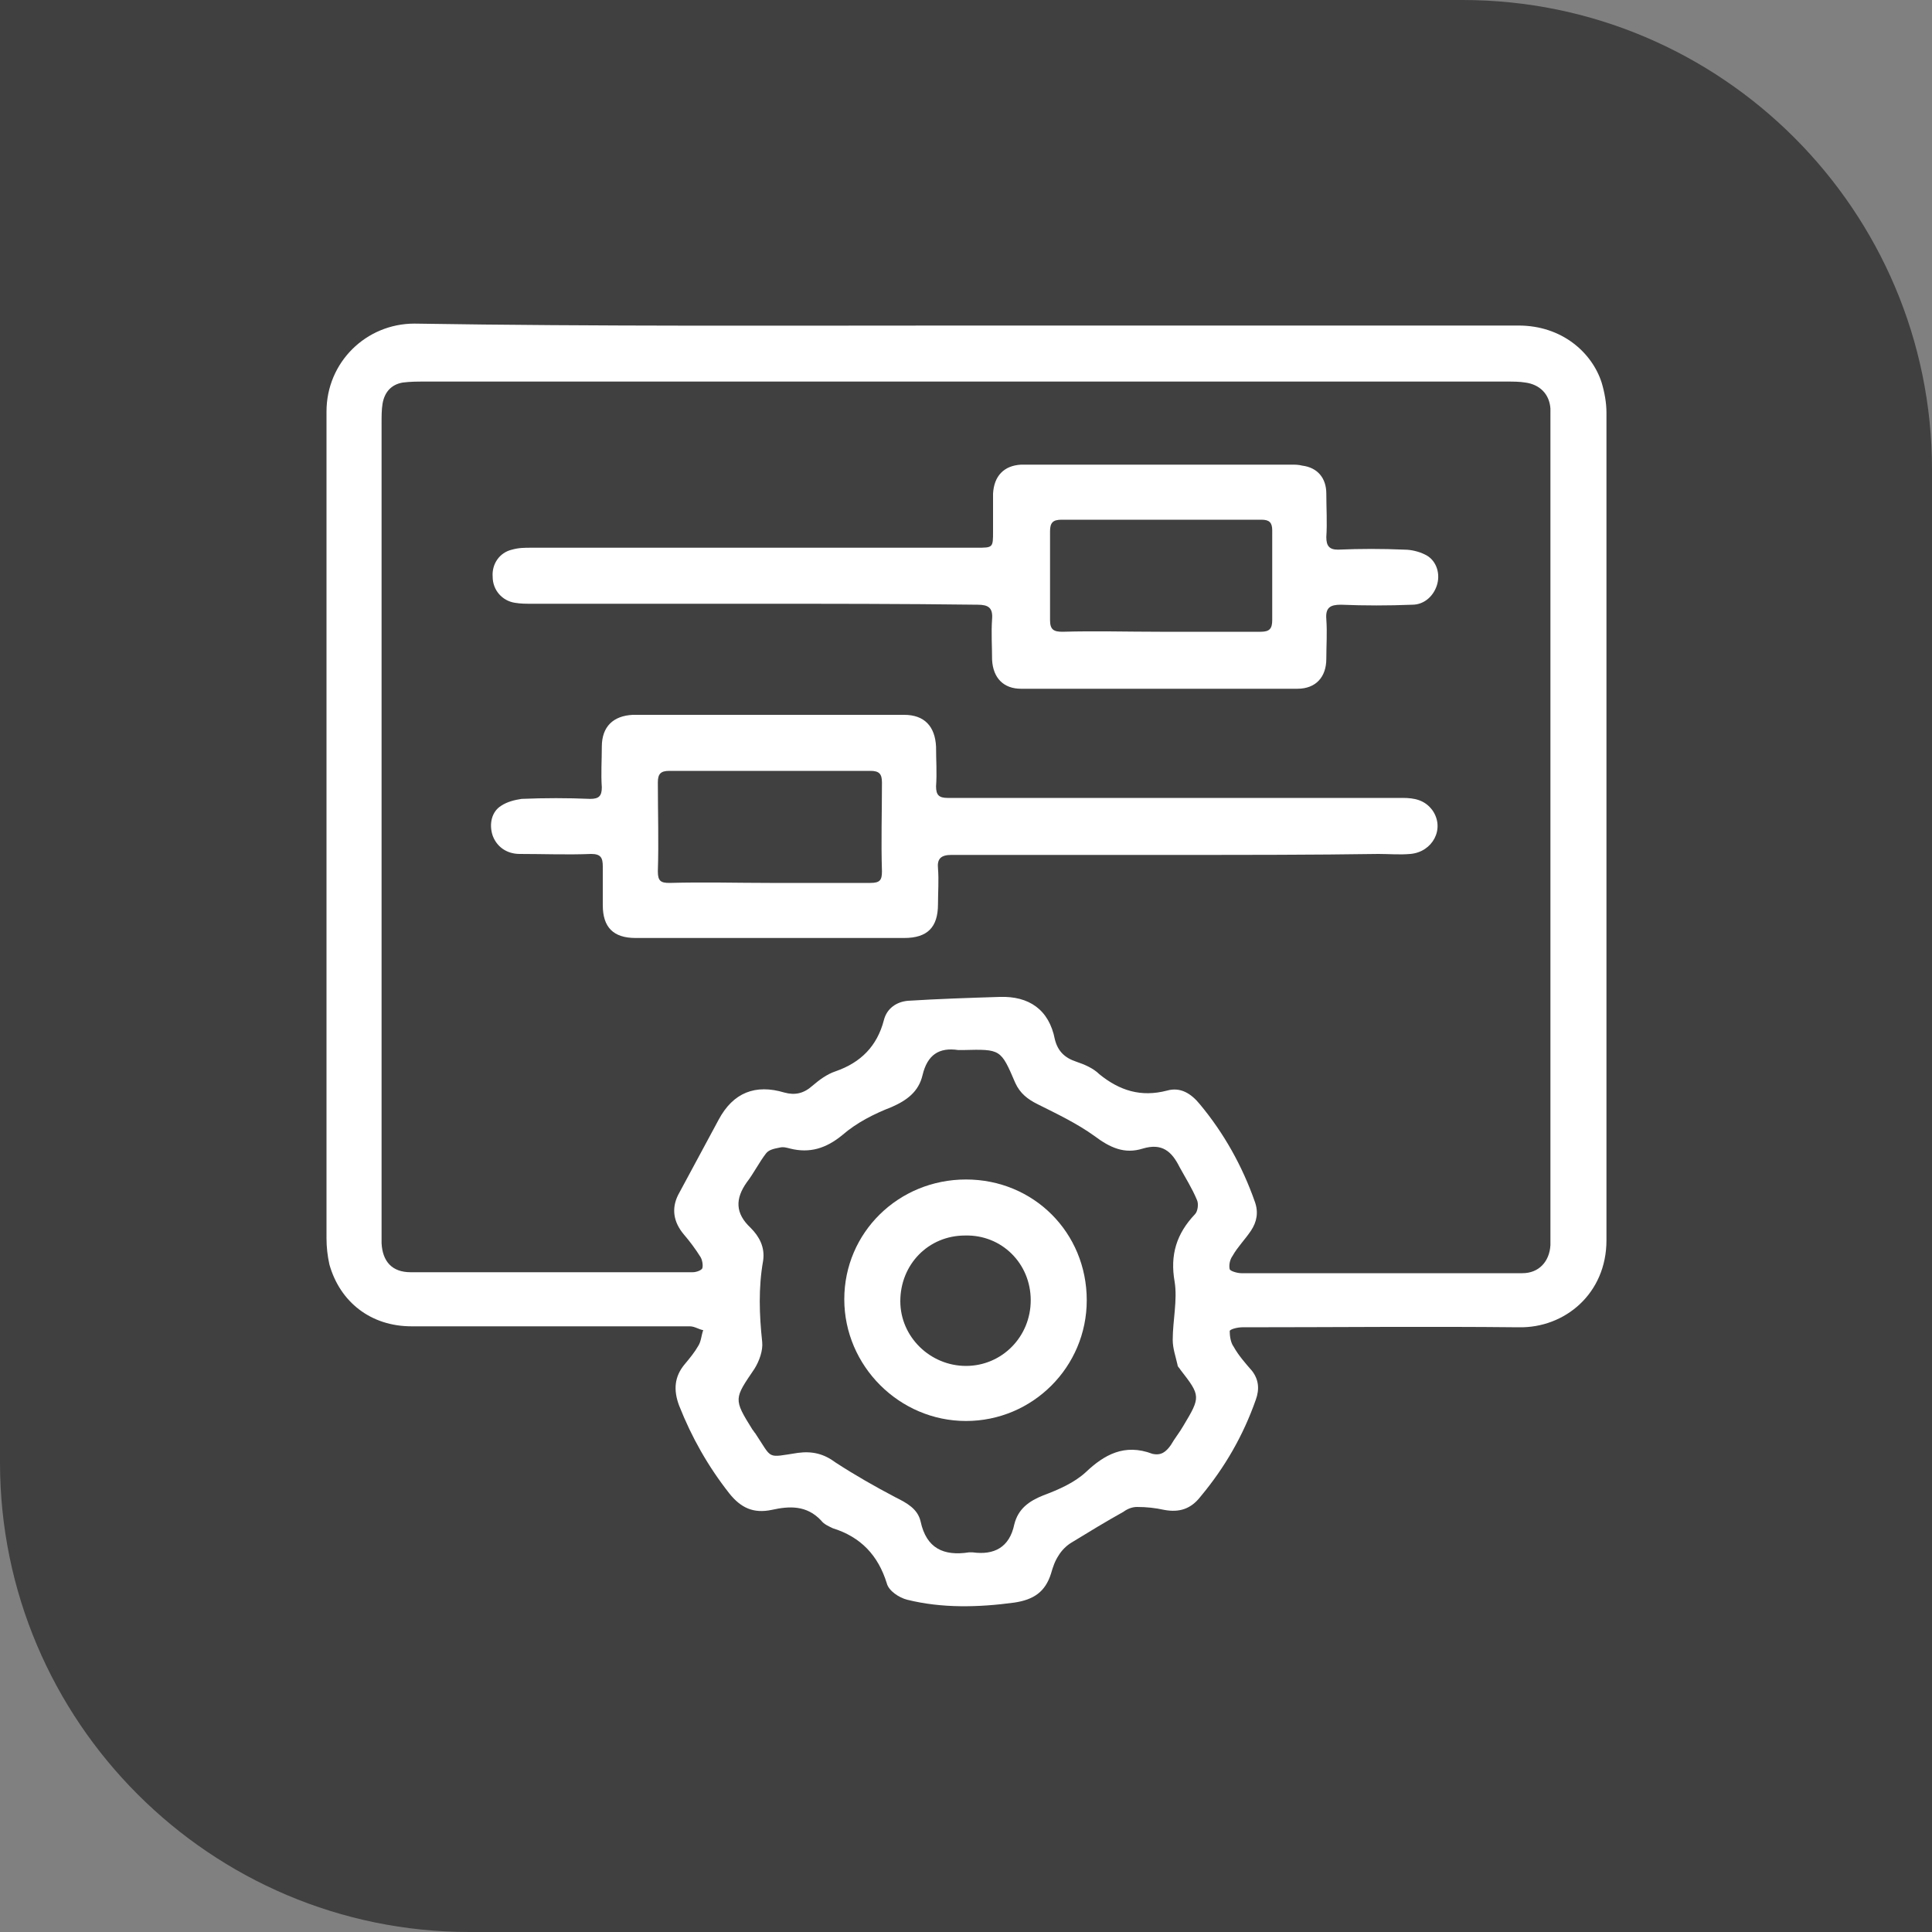
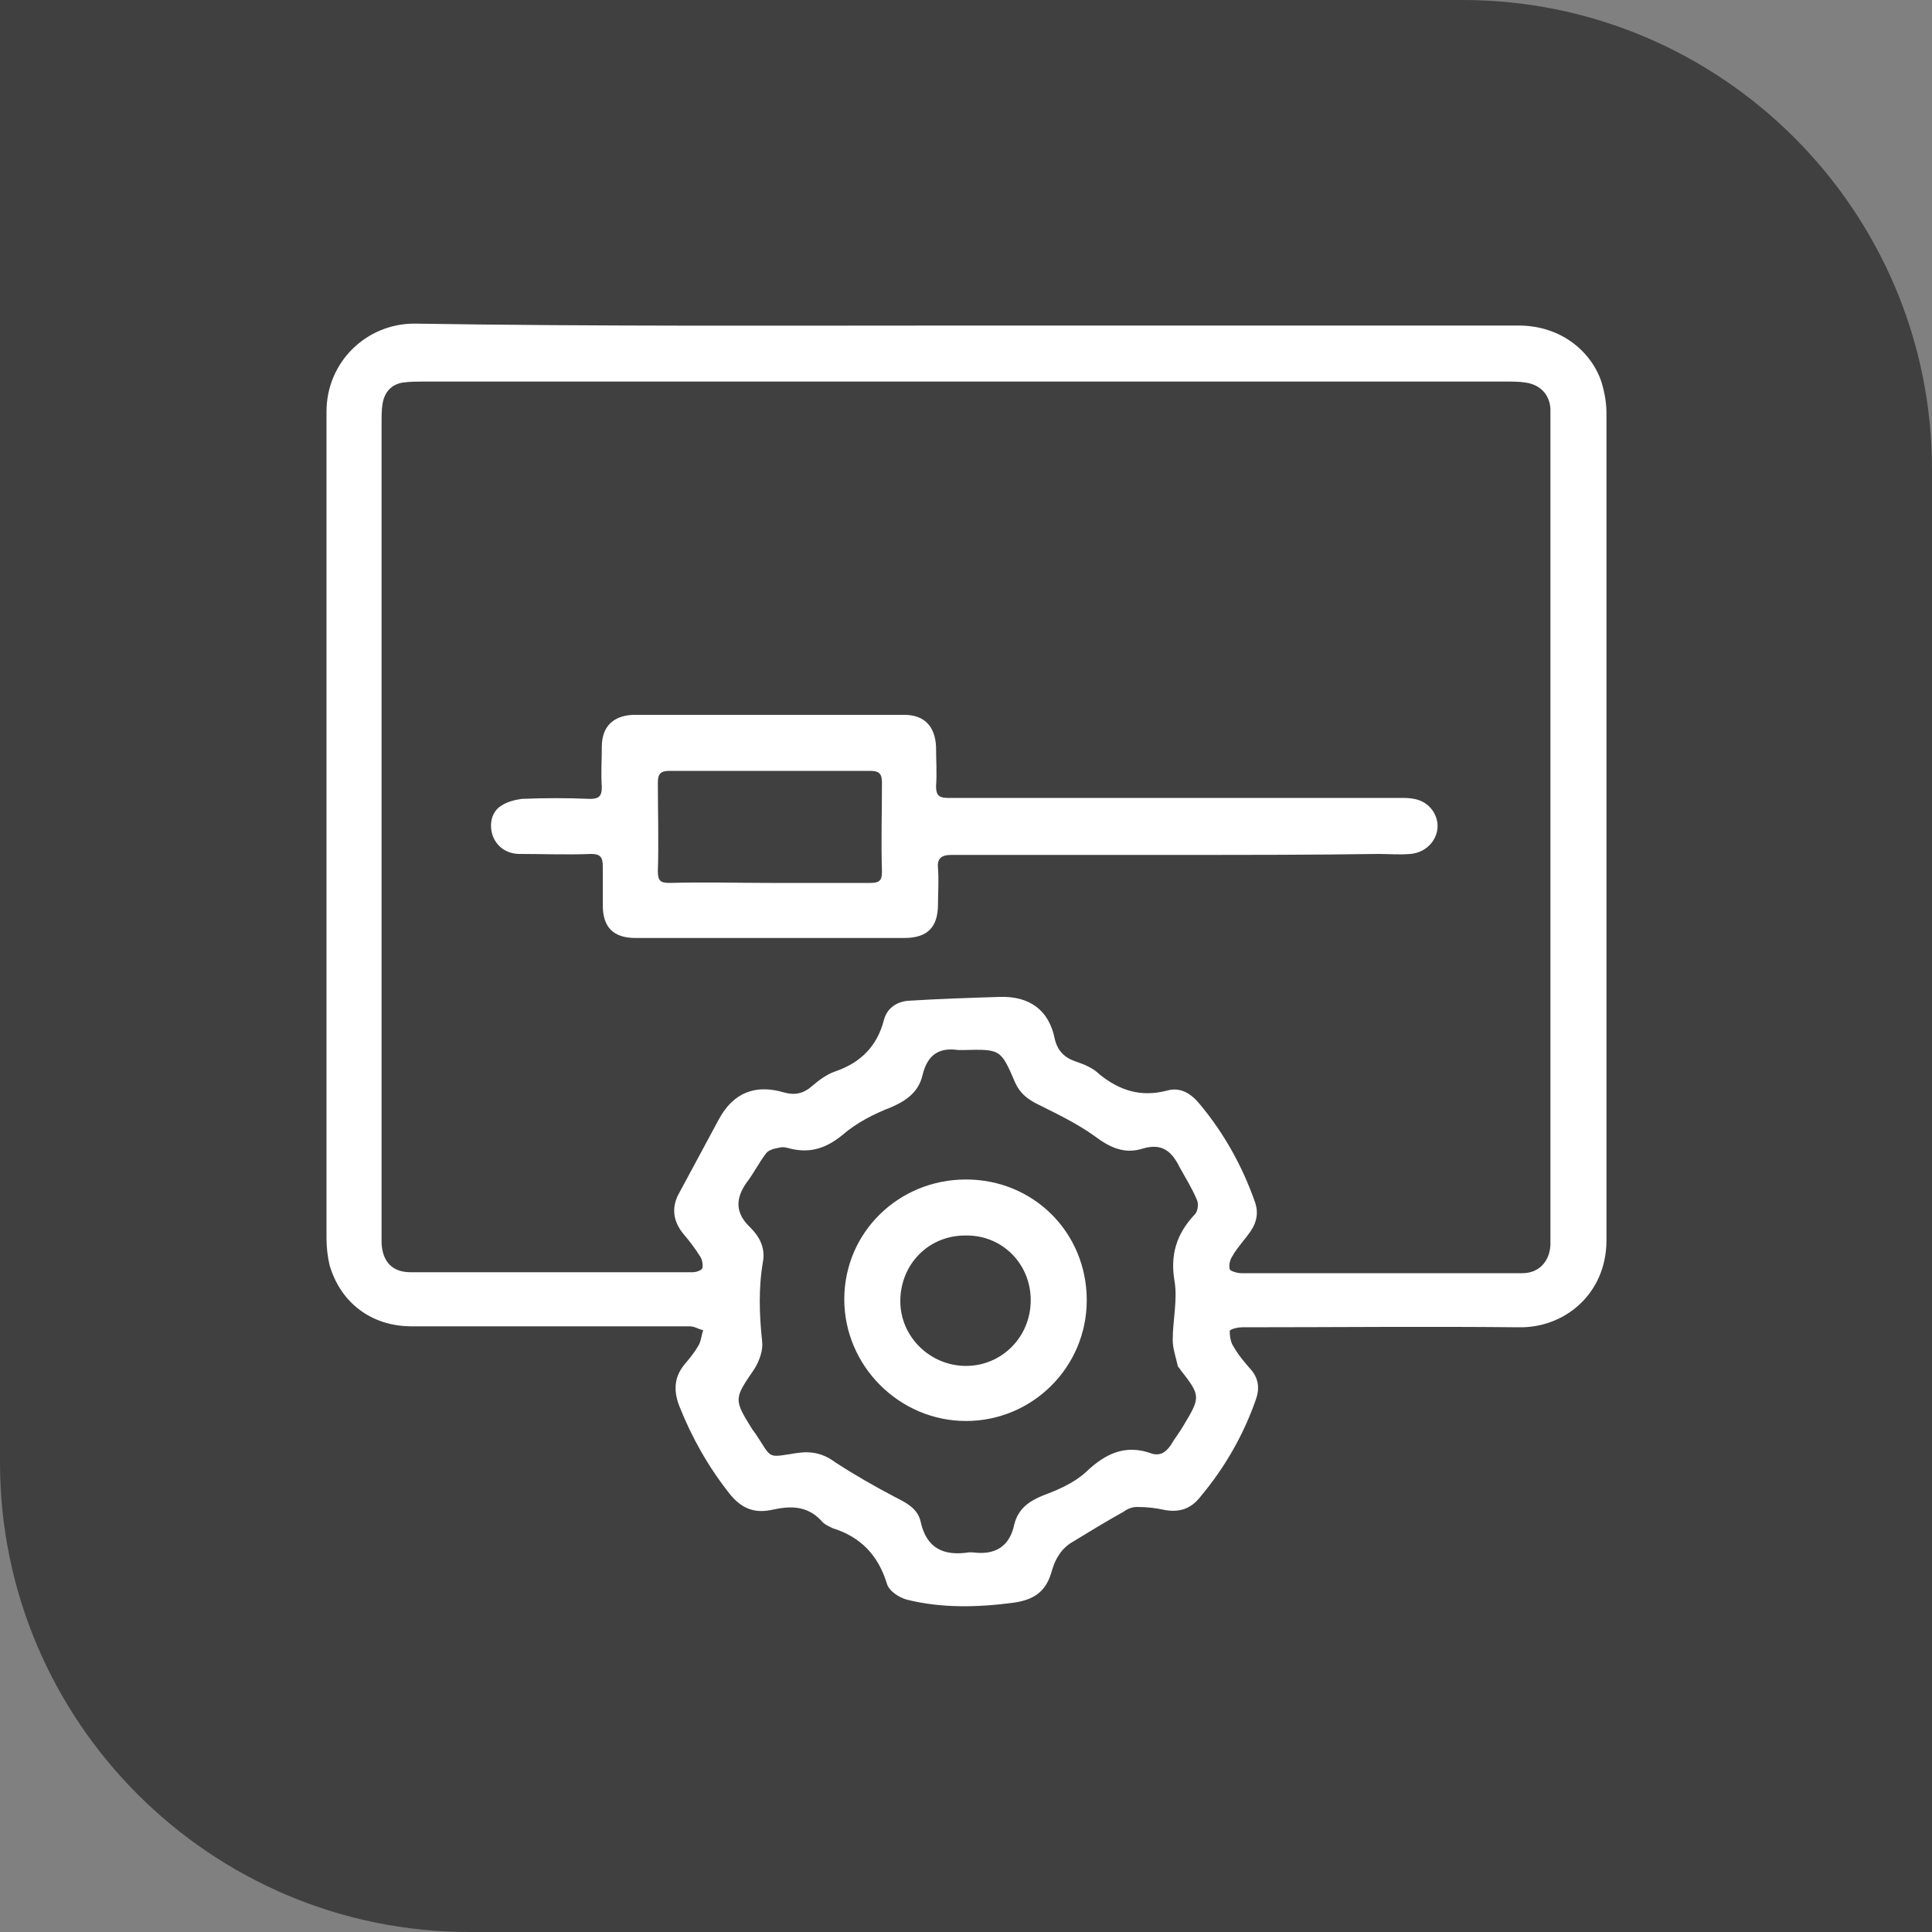
<svg xmlns="http://www.w3.org/2000/svg" id="Layer_1" x="0px" y="0px" viewBox="0 0 200 200" style="enable-background:new 0 0 200 200;" xml:space="preserve">
  <rect x="0" y="0" width="200" height="200" fill="#808080" stroke="none" />
  <style type="text/css">	.st0{fill:#B92328;}	.st1{fill:#404041;}	.st2{fill:#FFFFFF;}</style>
  <g>
    <g id="uuid-8fcb8823-f81f-4880-92e5-27213ba4ab7f">
      <path class="st1" d="M0,0h151.4C178.2,0,200,21.8,200,48.6V200H48.6C21.8,200,0,178.2,0,151.4V0L0,0z" />
    </g>
  </g>
  <g>
    <path class="st2" d="M100,33.7c19.1,0,38.1,0,57.2,0c4.5,0,7.6,2.8,8.6,5.9c0.3,1,0.5,2.1,0.5,3.1c0,28.6,0,57.1,0,85.7  c0,5.5-4.3,9.1-9.1,9c-9.5-0.1-19.1,0-28.6,0c-0.5,0-1.3,0.2-1.3,0.4c0,0.5,0.1,1.2,0.4,1.6c0.5,0.9,1.2,1.7,1.9,2.5  c0.7,0.9,0.8,1.9,0.4,3c-1.3,3.7-3.2,7-5.7,10c-1,1.3-2.2,1.7-3.8,1.4c-0.9-0.2-1.8-0.3-2.8-0.3c-0.5,0-1,0.2-1.4,0.5  c-1.8,1-3.6,2.1-5.4,3.2c-0.5,0.3-1,0.8-1.3,1.3c-0.4,0.6-0.6,1.2-0.8,1.9c-0.6,1.9-1.8,2.7-3.8,3c-3.7,0.5-7.5,0.6-11.1-0.3  c-0.8-0.2-1.9-0.9-2.1-1.7c-0.9-2.9-2.7-4.8-5.6-5.7c-0.4-0.2-0.9-0.4-1.2-0.8c-1.5-1.6-3.3-1.5-5.1-1.1c-1.9,0.4-3.2-0.2-4.4-1.7  c-2.2-2.8-3.9-5.8-5.2-9.1c-0.6-1.6-0.5-3,0.6-4.3c0.5-0.6,1-1.2,1.4-1.9c0.3-0.5,0.3-1.1,0.5-1.6c-0.5-0.1-0.9-0.4-1.4-0.4  c-9.6,0-19.2,0-28.8,0c-4.2,0-7.4-2.5-8.5-6.4c-0.2-0.9-0.3-1.8-0.3-2.7c0-28.5,0-57.1,0-85.6c0-5.1,4.1-9.1,9.1-9.1  C61.9,33.8,81,33.7,100,33.7z M100,39.5c-18.7,0-37.3,0-56,0c-0.8,0-1.5,0-2.3,0.1c-1.2,0.2-1.9,1-2.1,2.2  c-0.1,0.6-0.1,1.3-0.1,1.9c0,27.9,0,55.8,0,83.8c0,0.4,0,0.8,0,1.2c0.1,1.9,1.1,3,3,3c9.7,0,19.5,0,29.2,0c0.4,0,0.9-0.2,1-0.4  c0.1-0.3,0-0.9-0.2-1.2c-0.5-0.8-1.1-1.6-1.7-2.3c-1.1-1.3-1.3-2.7-0.6-4.1c1.4-2.6,2.8-5.2,4.2-7.8c1.5-2.8,3.8-3.7,6.8-2.8  c1.1,0.3,2,0.1,2.9-0.7c0.7-0.6,1.5-1.2,2.4-1.5c2.6-0.9,4.3-2.6,5-5.3c0.3-1.2,1.3-1.9,2.5-2c3.2-0.2,6.3-0.3,9.5-0.4  c3-0.1,5.1,1.3,5.7,4.4c0.3,1.2,1,1.9,2.2,2.3c0.9,0.3,1.8,0.7,2.4,1.3c2.1,1.7,4.3,2.4,7,1.7c1.4-0.4,2.5,0.3,3.4,1.4  c2.5,3,4.4,6.4,5.7,10.1c0.4,1.1,0.2,2.1-0.4,3c-0.6,0.9-1.4,1.7-1.9,2.6c-0.3,0.4-0.4,1-0.3,1.4c0.1,0.2,0.8,0.4,1.2,0.4  c7,0,14.1,0,21.1,0c2.7,0,5.3,0,8,0c1.7,0,2.8-1.2,2.9-2.9c0-0.3,0-0.6,0-1c0-28.2,0-56.3,0-84.5c0-0.4,0-0.7,0-1.1  c-0.1-1.5-1.1-2.5-2.6-2.7c-0.6-0.1-1.3-0.1-1.9-0.1C137.3,39.5,118.7,39.5,100,39.5z M119.3,150.5c0.9,0.2,1.4-0.2,1.9-0.9  c0.4-0.7,0.9-1.3,1.3-2c1.8-3,1.8-3.1-0.3-5.8c-0.1-0.2-0.3-0.3-0.3-0.5c-0.2-0.9-0.5-1.7-0.5-2.6c0-2,0.5-4.1,0.2-6  c-0.5-2.8,0.2-5,2.1-7c0.3-0.3,0.4-1.1,0.2-1.5c-0.5-1.2-1.2-2.3-1.8-3.4c-0.8-1.6-1.8-2.5-3.8-1.9c-1.9,0.6-3.4-0.1-5-1.3  c-1.8-1.3-3.9-2.3-5.9-3.3c-1-0.5-1.8-1.1-2.3-2.2c-1.5-3.5-1.5-3.5-5.4-3.4c-0.2,0-0.3,0-0.5,0c-2-0.3-3.2,0.5-3.7,2.6  c-0.4,1.7-1.6,2.6-3.2,3.3c-1.8,0.7-3.6,1.6-5.1,2.9c-1.7,1.4-3.4,1.9-5.4,1.4c-0.4-0.1-0.7-0.2-1.1-0.1c-0.5,0.1-1.1,0.2-1.4,0.6  c-0.7,0.9-1.3,2.1-2,3c-1.2,1.7-1.2,3.2,0.4,4.7c0.9,0.9,1.5,2,1.3,3.4c-0.5,2.8-0.4,5.6-0.1,8.4c0.1,0.9-0.3,2-0.8,2.8  c-2.1,3.1-2.2,3.1-0.2,6.3c0.1,0.1,0.2,0.3,0.3,0.4c1.8,2.7,1.1,2.5,4.4,2c1.5-0.2,2.7,0.1,3.9,1c2,1.3,4.1,2.5,6.2,3.6  c1.2,0.6,2.3,1.2,2.6,2.5c0.6,2.8,2.4,3.6,5,3.2c0.1,0,0.2,0,0.4,0c2.2,0.3,3.8-0.5,4.3-2.9c0.4-1.6,1.5-2.4,3-3  c1.6-0.6,3.2-1.3,4.4-2.4C114.3,150.6,116.4,149.4,119.3,150.5z" />
-     <path class="st2" d="M77.8,62.5c-7.6,0-15.2,0-22.8,0c-0.6,0-1.1,0-1.7-0.1c-1.3-0.2-2.3-1.3-2.3-2.7c-0.1-1.3,0.7-2.5,2-2.8  c0.7-0.2,1.3-0.2,2-0.2c15.4,0,30.7,0,46.1,0c1.7,0,1.7,0,1.7-1.7c0-1.3,0-2.6,0-3.9c0.1-1.8,1.1-2.9,2.9-3c0.2,0,0.5,0,0.7,0  c9.1,0,18.2,0,27.3,0c0.4,0,0.7,0,1.1,0.1c1.6,0.2,2.5,1.3,2.5,2.9c0,1.5,0.1,3,0,4.5c0,0.9,0.3,1.3,1.2,1.3c2.3-0.1,4.6-0.1,6.9,0  c0.7,0,1.5,0.2,2.1,0.5c1.1,0.5,1.6,1.8,1.3,3c-0.3,1.2-1.3,2.2-2.6,2.2c-2.5,0.1-4.9,0.1-7.4,0c-1.1,0-1.6,0.3-1.5,1.5  c0.1,1.4,0,2.7,0,4.1c0,1.9-1.1,3.1-3,3.1c-9.5,0-19.1,0-28.6,0c-1.8,0-2.9-1.1-3-3c0-1.4-0.1-2.8,0-4.2c0.1-1.2-0.4-1.5-1.5-1.5  C93.5,62.5,85.7,62.5,77.8,62.5z M120.1,65.4c3.5,0,6.9,0,10.4,0c0.9,0,1.2-0.3,1.2-1.2c0-3.1,0-6.2,0-9.3c0-0.8-0.3-1.1-1.1-1.1  c-6.9,0-13.8,0-20.7,0c-0.9,0-1.2,0.3-1.2,1.2c0,3.1,0,6.1,0,9.2c0,1,0.4,1.2,1.3,1.2C113.3,65.3,116.7,65.4,120.1,65.4z" />
    <path class="st2" d="M122,88.5c-7.8,0-15.7,0-23.5,0c-1.1,0-1.5,0.4-1.4,1.4c0.1,1.2,0,2.5,0,3.7c0,2.4-1.1,3.5-3.5,3.5  c-9.3,0-18.5,0-27.8,0c-2.3,0-3.4-1.1-3.4-3.4c0-1.3,0-2.7,0-4c0-0.9-0.2-1.3-1.2-1.3c-2.5,0.1-4.9,0-7.4,0c-1.4,0-2.4-0.8-2.8-1.9  c-0.4-1.2-0.1-2.5,0.9-3.1c0.6-0.4,1.4-0.6,2.1-0.7c2.4-0.1,4.7-0.1,7.1,0c0.9,0,1.2-0.3,1.2-1.2c-0.1-1.4,0-2.8,0-4.2  c0-2.1,1.2-3.2,3.2-3.3c9.4,0,18.8,0,28.1,0c2.1,0,3.2,1.2,3.3,3.3c0,1.4,0.1,2.7,0,4.1c0,0.9,0.3,1.2,1.2,1.2c4.7,0,9.4,0,14.1,0  c11,0,22,0,33,0c1.2,0,2.3,0.2,3.1,1.3c1.3,1.9,0,4.3-2.3,4.5c-1.1,0.1-2.2,0-3.3,0C135.9,88.5,129,88.5,122,88.5z M79.7,91.4  c3.5,0,6.9,0,10.4,0c1,0,1.2-0.3,1.2-1.2c-0.1-3.1,0-6.1,0-9.2c0-0.9-0.3-1.2-1.2-1.2c-6.9,0-13.8,0-20.8,0c-0.9,0-1.2,0.3-1.2,1.2  c0,3.1,0.1,6.1,0,9.2c0,1,0.3,1.2,1.2,1.2C72.9,91.3,76.3,91.4,79.7,91.4z" />
    <path class="st2" d="M112.5,134.6c0,6.9-5.6,12.5-12.5,12.5c-6.9,0-12.6-5.7-12.6-12.6c0-6.9,5.6-12.4,12.6-12.4  C107,122.1,112.5,127.6,112.5,134.6z M99.9,127.9c-3.8,0-6.7,3-6.7,6.8c0,3.7,3.1,6.7,6.8,6.7c3.7,0,6.7-3,6.7-6.8  C106.7,130.8,103.7,127.8,99.9,127.9z" />
  </g>
</svg>